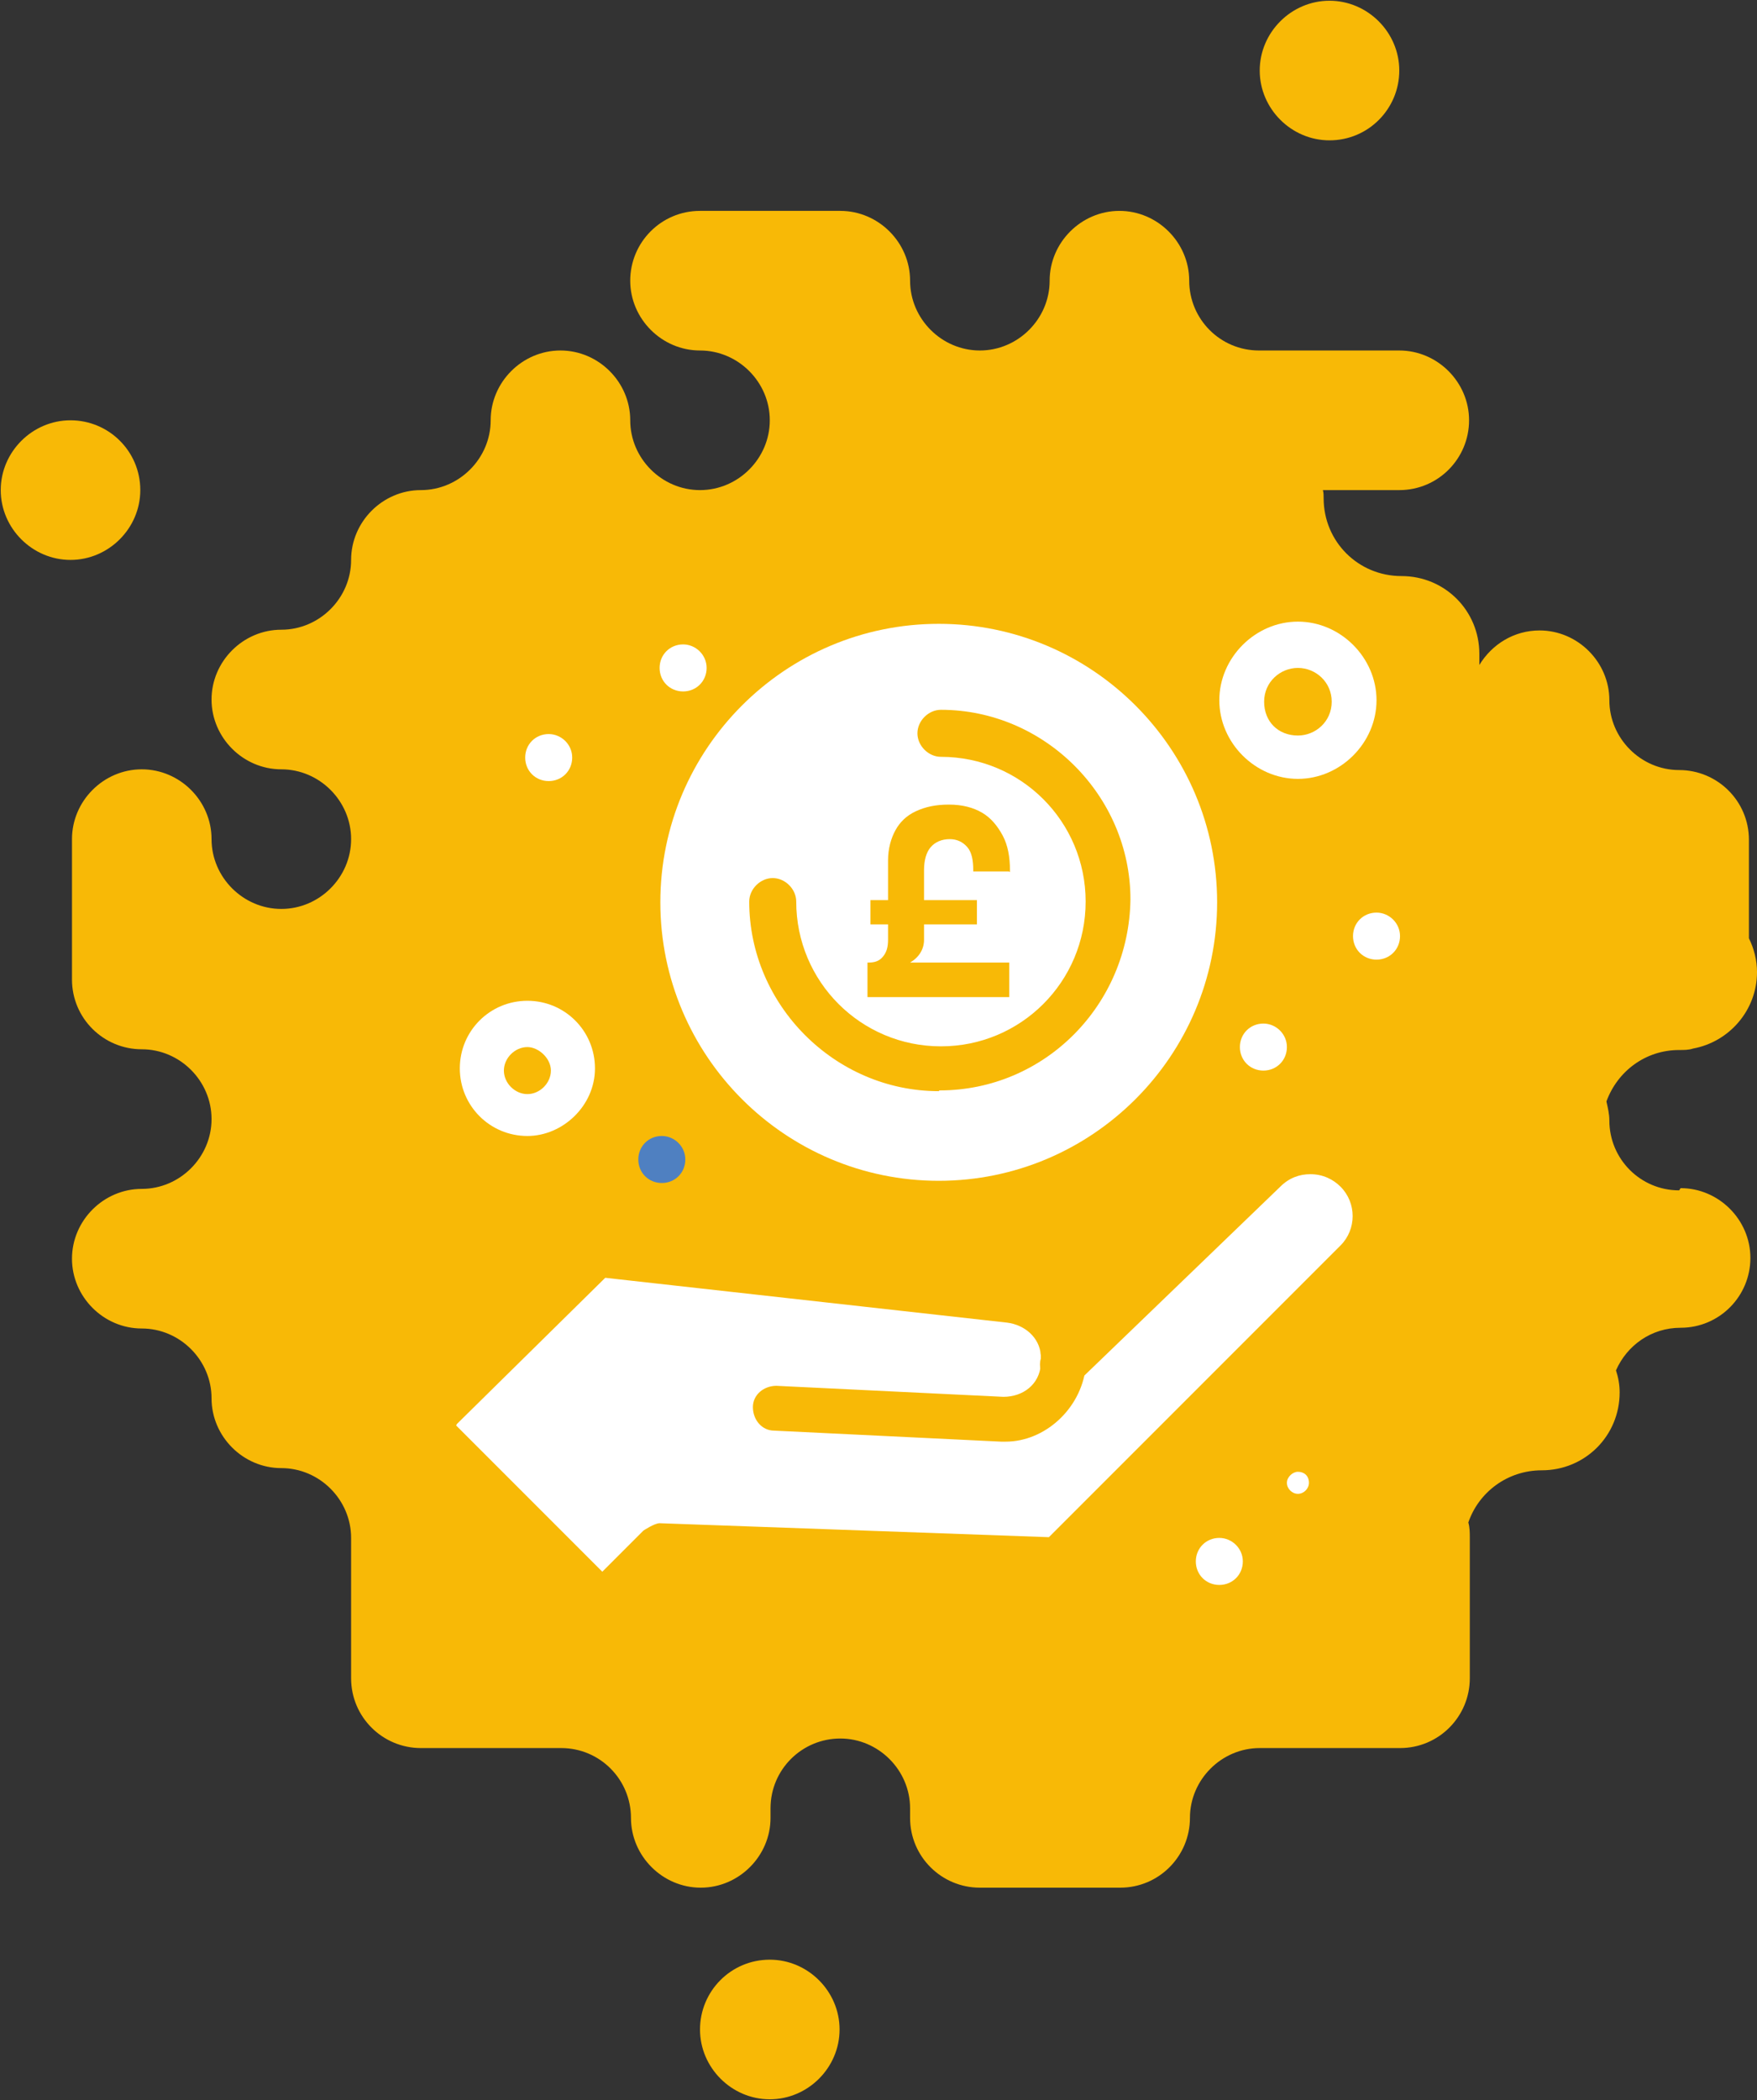
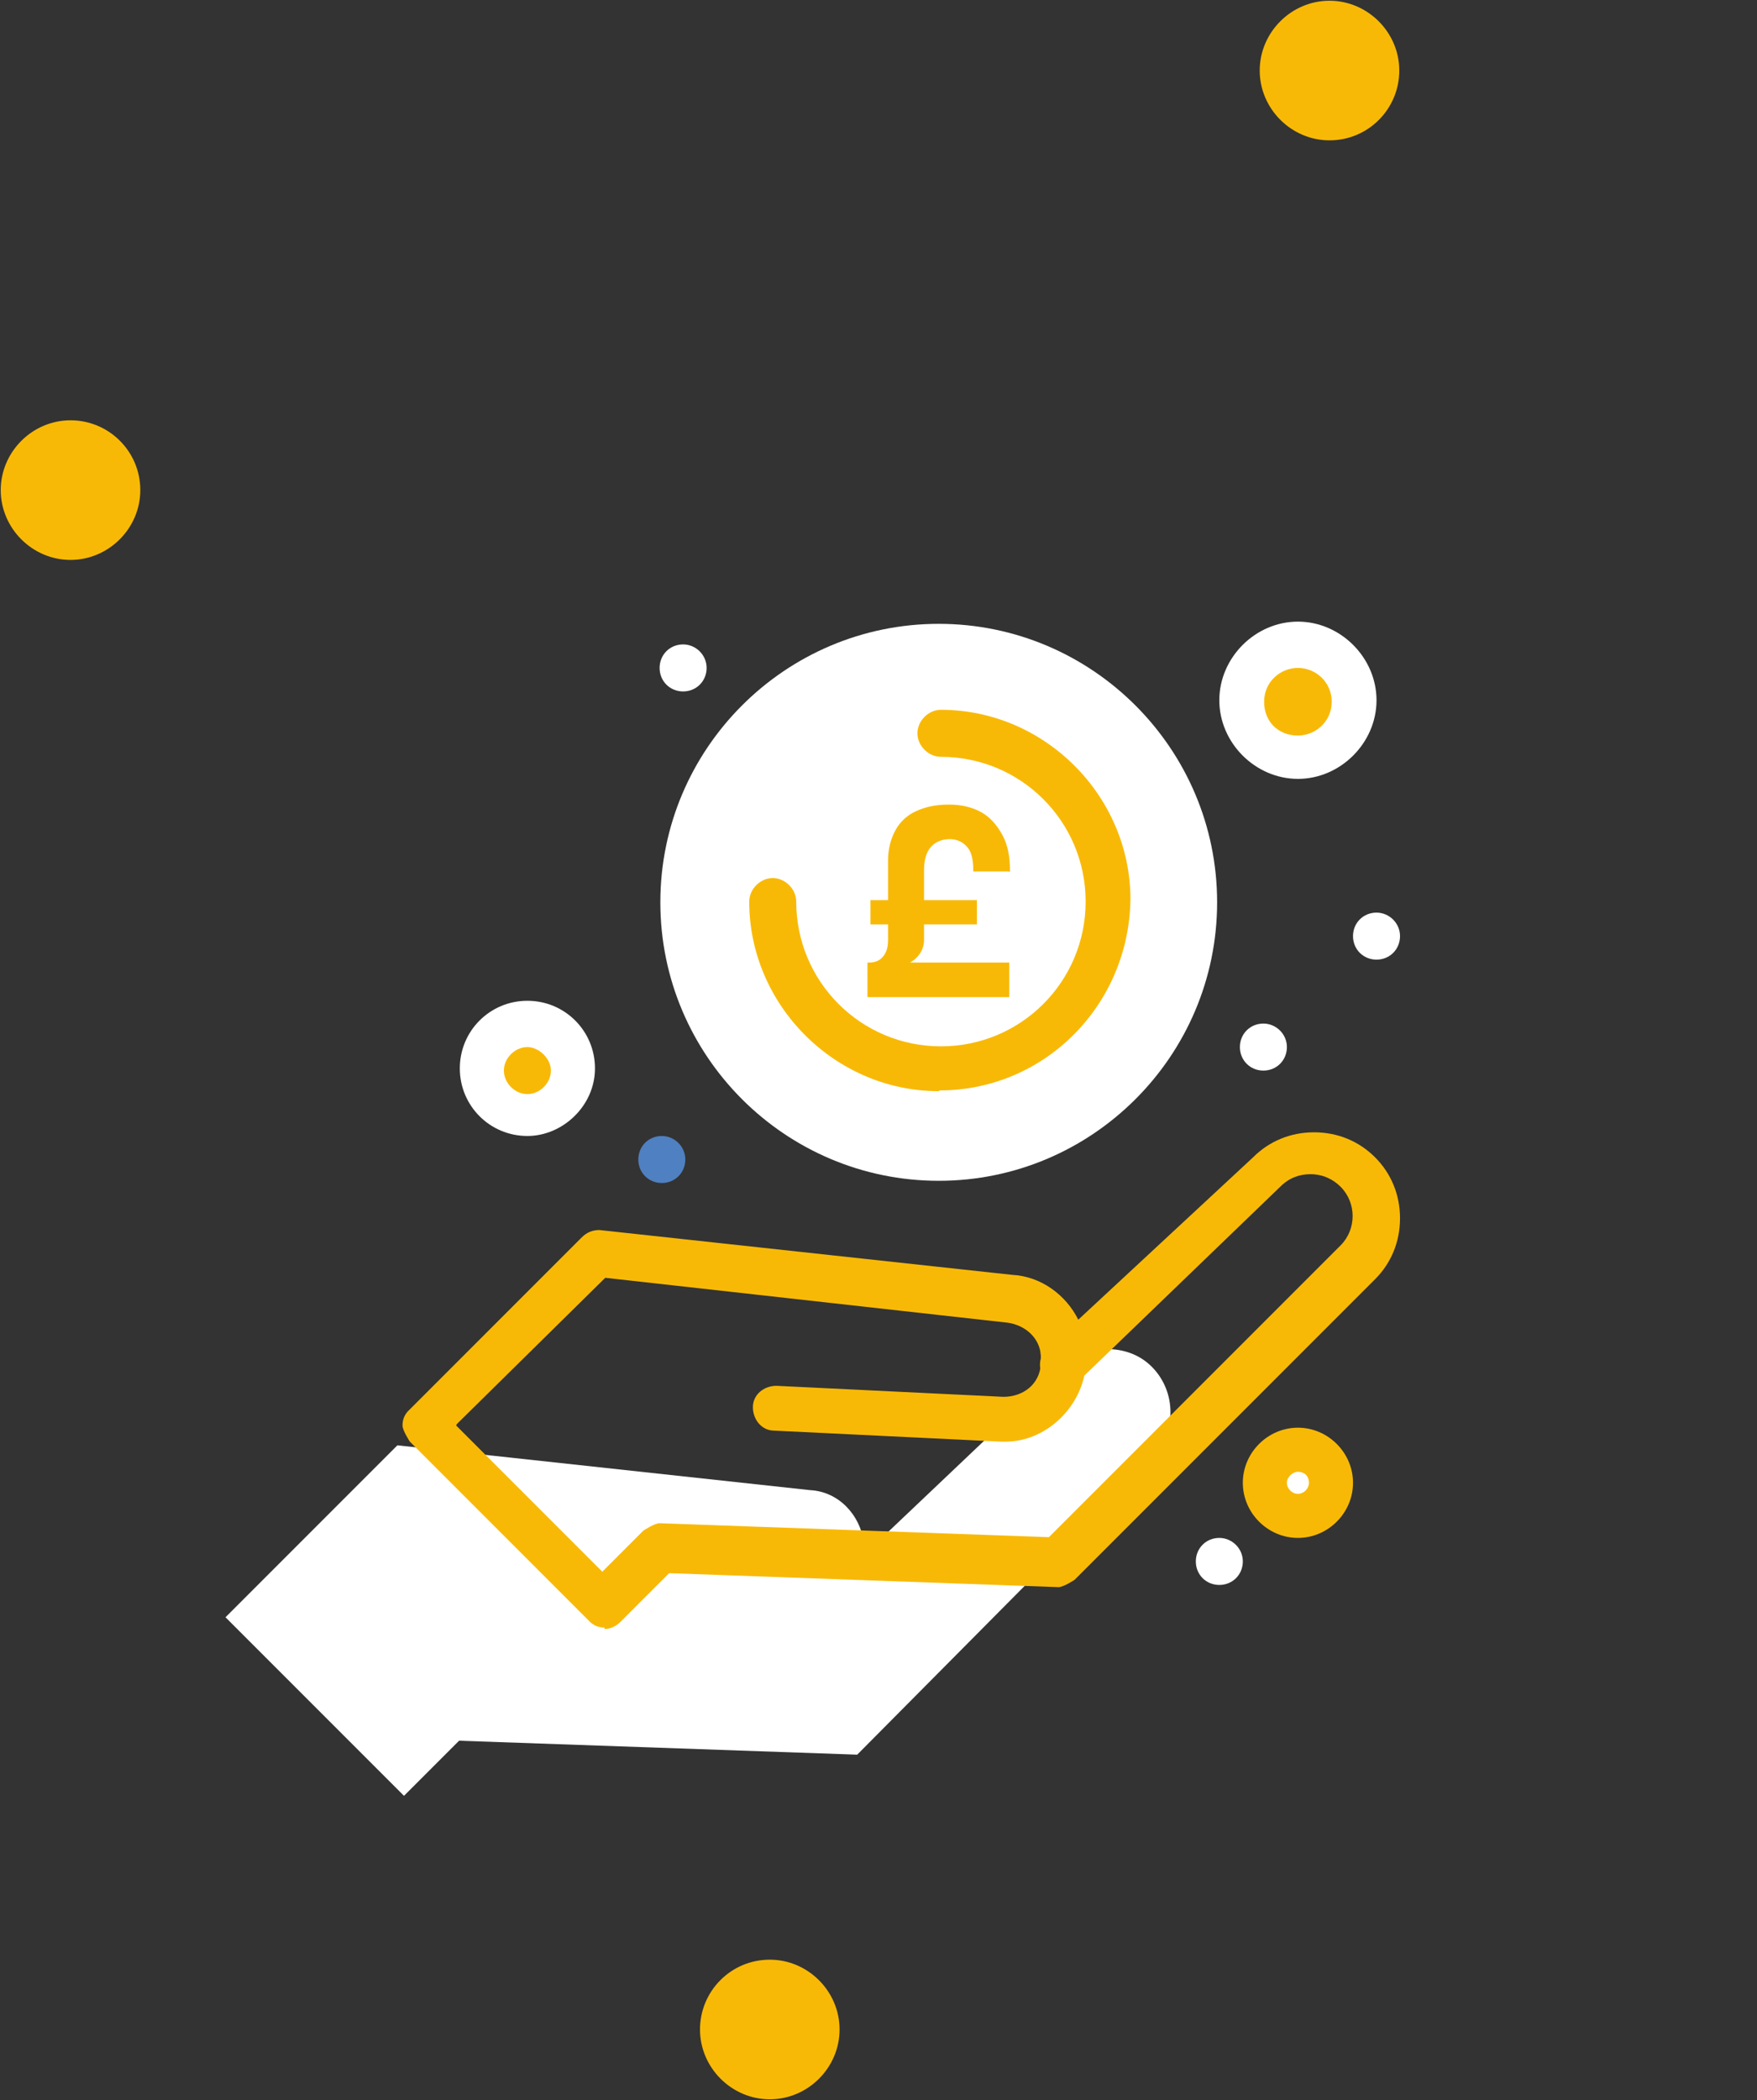
<svg xmlns="http://www.w3.org/2000/svg" id="Layer_2" data-name="Layer 2" viewBox="0 0 23.92 28.58">
  <rect x="0" y="0" width="23.92" height="28.58" fill="#333333" stroke="none" />
  <defs>
    <style> .cls-1 { fill: #f8b906; } .cls-1, .cls-2, .cls-3 { stroke-width: 0px; } .cls-2 { fill: #4f80c1; } .cls-3 { fill: #fff; } </style>
  </defs>
  <g id="Layer_1-2" data-name="Layer 1">
    <g>
      <g>
        <path class="cls-1" d="M18.1,1.91c.53,0,.95-.43.95-.95s-.43-.95-.95-.95-.95.43-.95.95.43.95.95.95Z" />
        <path class="cls-1" d="M1.91,6.67c0-.53-.43-.95-.95-.95s-.95.43-.95.95.43.95.95.95.95-.43.95-.95Z" />
-         <path class="cls-1" d="M22.86,16.2c-.53,0-.95-.43-.95-.95,0-.09-.02-.17-.04-.26.15-.41.53-.7.99-.7.07,0,.13,0,.19-.02.49-.09.87-.52.87-1.04,0-.16-.04-.32-.11-.46v-1.34c0-.53-.43-.95-.95-.95s-.95-.43-.95-.95-.43-.95-.95-.95c-.35,0-.65.19-.82.47v-.15c0-.59-.47-1.06-1.06-1.06s-1.06-.47-1.06-1.06c0-.04,0-.07-.01-.11h1.04c.53,0,.95-.43.95-.95s-.43-.95-.95-.95h-1.91c-.53,0-.95-.43-.95-.95s-.43-.95-.95-.95-.95.43-.95.95-.43.95-.95.95-.95-.43-.95-.95-.43-.95-.95-.95h-1.91c-.53,0-.95.43-.95.95s.43.95.95.95.95.43.95.95-.43.95-.95.95-.95-.43-.95-.95-.43-.95-.95-.95-.95.43-.95.95-.43.95-.95.95-.95.43-.95.95-.43.95-.95.95-.95.43-.95.95.43.95.95.95.95.43.95.95-.43.95-.95.95-.95-.43-.95-.95-.43-.95-.95-.95-.95.43-.95.95v1.91c0,.53.43.95.95.95s.95.43.95.95-.43.95-.95.95-.95.43-.95.95.43.95.95.95.95.43.95.95.43.95.95.95.95.43.95.95v1.91c0,.53.43.95.95.95h1.91c.53,0,.95.43.95.95s.43.95.95.95.95-.43.95-.95v-.13c0-.53.43-.95.95-.95s.95.43.95.95v.13c0,.53.43.95.95.95h1.91c.53,0,.95-.43.95-.95s.43-.95.95-.95h1.91c.53,0,.95-.43.95-.95v-1.91c0-.07,0-.14-.02-.21.14-.41.53-.71,1-.71.59,0,1.06-.47,1.06-1.06,0-.11-.02-.21-.05-.3.15-.34.48-.58.88-.58.53,0,.95-.43.95-.95s-.43-.95-.95-.95Z" />
        <path class="cls-1" d="M10.48,26.67c-.53,0-.95.43-.95.95s.43.95.95.95.95-.43.95-.95-.43-.95-.95-.95Z" />
      </g>
      <g id="_761_Cash_hand_money_money_in_hand_profit" data-name="761, Cash, hand, money, money in hand, profit">
        <g>
-           <path class="cls-3" d="M14.46,18.6h0l2.77-2.6c.17-.17.39-.24.61-.24s.44.07.61.24c.34.34.34.9,0,1.24l-4.01,4.04-5.42-.19-.75.75-2.43-2.43,2.34-2.34,5.62.61c.39.02.68.34.73.71-.02.1-.02.15-.05.22Z" />
+           <path class="cls-3" d="M14.46,18.6h0c.17-.17.39-.24.61-.24s.44.07.61.24c.34.34.34.9,0,1.24l-4.01,4.04-5.42-.19-.75.75-2.43-2.43,2.34-2.34,5.62.61c.39.02.68.34.73.71-.02.1-.02.15-.05.22Z" />
          <path class="cls-3" d="M17.67,19.72c.26,0,.46.21.46.46s-.21.46-.46.46-.46-.21-.46-.46.21-.46.46-.46Z" />
          <circle class="cls-1" cx="7.18" cy="14.56" r=".61" />
          <path class="cls-1" d="M17.67,8.77c.42,0,.75.34.75.75s-.34.75-.75.75-.75-.34-.75-.75.34-.75.75-.75Z" />
          <path class="cls-3" d="M12.78,8.8c-1.92,0-3.48,1.56-3.48,3.48s1.56,3.48,3.48,3.48,3.48-1.56,3.48-3.48-1.53-3.48-3.48-3.48Z" />
          <path class="cls-3" d="M18.74,12.42c.17,0,.32.14.32.32s-.14.32-.32.32-.32-.14-.32-.32.14-.32.32-.32Z" />
          <path class="cls-3" d="M17.2,13.93c.17,0,.32.14.32.32s-.14.32-.32.32-.32-.14-.32-.32.14-.32.32-.32Z" />
          <path class="cls-3" d="M16.6,20.93c.17,0,.32.14.32.32s-.14.32-.32.32-.32-.14-.32-.32.14-.32.32-.32Z" />
          <path class="cls-3" d="M9.3,8.77c.17,0,.32.14.32.32s-.14.32-.32.32-.32-.14-.32-.32.14-.32.32-.32Z" />
          <path class="cls-2" d="M9.01,15.46c.17,0,.32.14.32.32s-.14.32-.32.32-.32-.14-.32-.32.14-.32.32-.32Z" />
-           <path class="cls-3" d="M7.47,9.99c.17,0,.32.14.32.32s-.14.32-.32.32-.32-.14-.32-.32.14-.32.32-.32Z" />
          <path class="cls-1" d="M17.67,20.93c-.41,0-.75-.34-.75-.75s.34-.75.75-.75.75.34.75.75-.34.75-.75.75ZM17.67,20.03c-.07,0-.15.07-.15.15s.07.15.15.15.15-.07.15-.15c0-.1-.07-.15-.15-.15Z" />
          <path class="cls-1" d="M13.68,19.62h-.05l-3.09-.15c-.17,0-.29-.15-.29-.32s.15-.29.32-.29l3.09.15c.27,0,.49-.17.51-.44v-.12c-.02-.17.1-.32.27-.34.17-.02.32.1.34.27v.24c-.07.56-.56,1-1.09,1Z" />
          <path class="cls-1" d="M8.23,22.15c-.07,0-.15-.02-.22-.1l-2.43-2.43s-.1-.15-.1-.22.02-.15.1-.22l2.34-2.34c.07-.07.15-.1.24-.1l5.62.61c.39.02.73.27.9.61l2.38-2.21c.22-.22.51-.34.83-.34s.61.12.83.34c.22.22.34.51.34.83s-.12.61-.34.83l-4.09,4.09s-.15.1-.22.1l-5.3-.19-.66.66c-.07.07-.15.1-.22.1ZM6.21,19.4l1.99,1.99.56-.56s.15-.1.22-.1l5.3.19,3.97-3.97c.22-.22.22-.58,0-.8-.1-.1-.24-.17-.41-.17-.15,0-.29.05-.41.17h0l-2.75,2.65c-.12.12-.32.1-.44-.02-.07-.07-.1-.19-.07-.29v-.05c-.02-.24-.22-.41-.46-.44h0l-5.47-.61-2.02,1.99Z" />
          <path class="cls-1" d="M12.78,14.85c-1.41,0-2.58-1.17-2.58-2.58,0-.17.15-.32.32-.32s.32.15.32.32c0,1.09.88,1.97,1.97,1.97s1.97-.88,1.97-1.97-.88-1.97-1.97-1.97c-.17,0-.32-.15-.32-.32s.15-.32.32-.32c1.41,0,2.58,1.17,2.58,2.58-.02,1.44-1.17,2.6-2.6,2.6Z" />
          <path class="cls-3" d="M12.78,16.07c-2.09,0-3.79-1.7-3.79-3.79s1.7-3.79,3.79-3.79,3.79,1.7,3.79,3.79-1.7,3.79-3.79,3.79ZM12.78,9.09c-1.75,0-3.19,1.44-3.19,3.19s1.44,3.19,3.19,3.19,3.19-1.44,3.19-3.19-1.41-3.19-3.19-3.19Z" />
          <path class="cls-3" d="M7.18,15.46c-.51,0-.92-.41-.92-.92s.41-.92.92-.92.92.41.92.92-.44.92-.92.92ZM7.18,14.25c-.17,0-.32.15-.32.32s.15.32.32.32.32-.15.32-.32-.17-.32-.32-.32Z" />
          <path class="cls-3" d="M17.67,10.6c-.58,0-1.07-.49-1.07-1.07s.49-1.07,1.07-1.07,1.07.49,1.07,1.07-.49,1.07-1.07,1.07ZM17.67,9.09c-.24,0-.46.19-.46.46s.19.46.46.46c.24,0,.46-.19.46-.46s-.22-.46-.46-.46Z" />
          <path class="cls-1" d="M13.75,11.87v-.02c0-.19-.03-.35-.1-.48s-.16-.24-.28-.31-.27-.11-.45-.11-.32.03-.45.09-.22.15-.28.26-.1.25-.1.41v.54h-.24v.33h.24v.21c0,.1-.02.17-.07.23s-.11.08-.2.08h-.01v.47h1.93v-.47h-1.35c.12-.07.19-.18.19-.31v-.21h.72v-.33h-.72v-.41c0-.13.03-.24.09-.31s.15-.11.26-.11c.1,0,.18.04.24.11s.08.18.08.31v.02h.49Z" />
        </g>
      </g>
    </g>
  </g>
</svg>